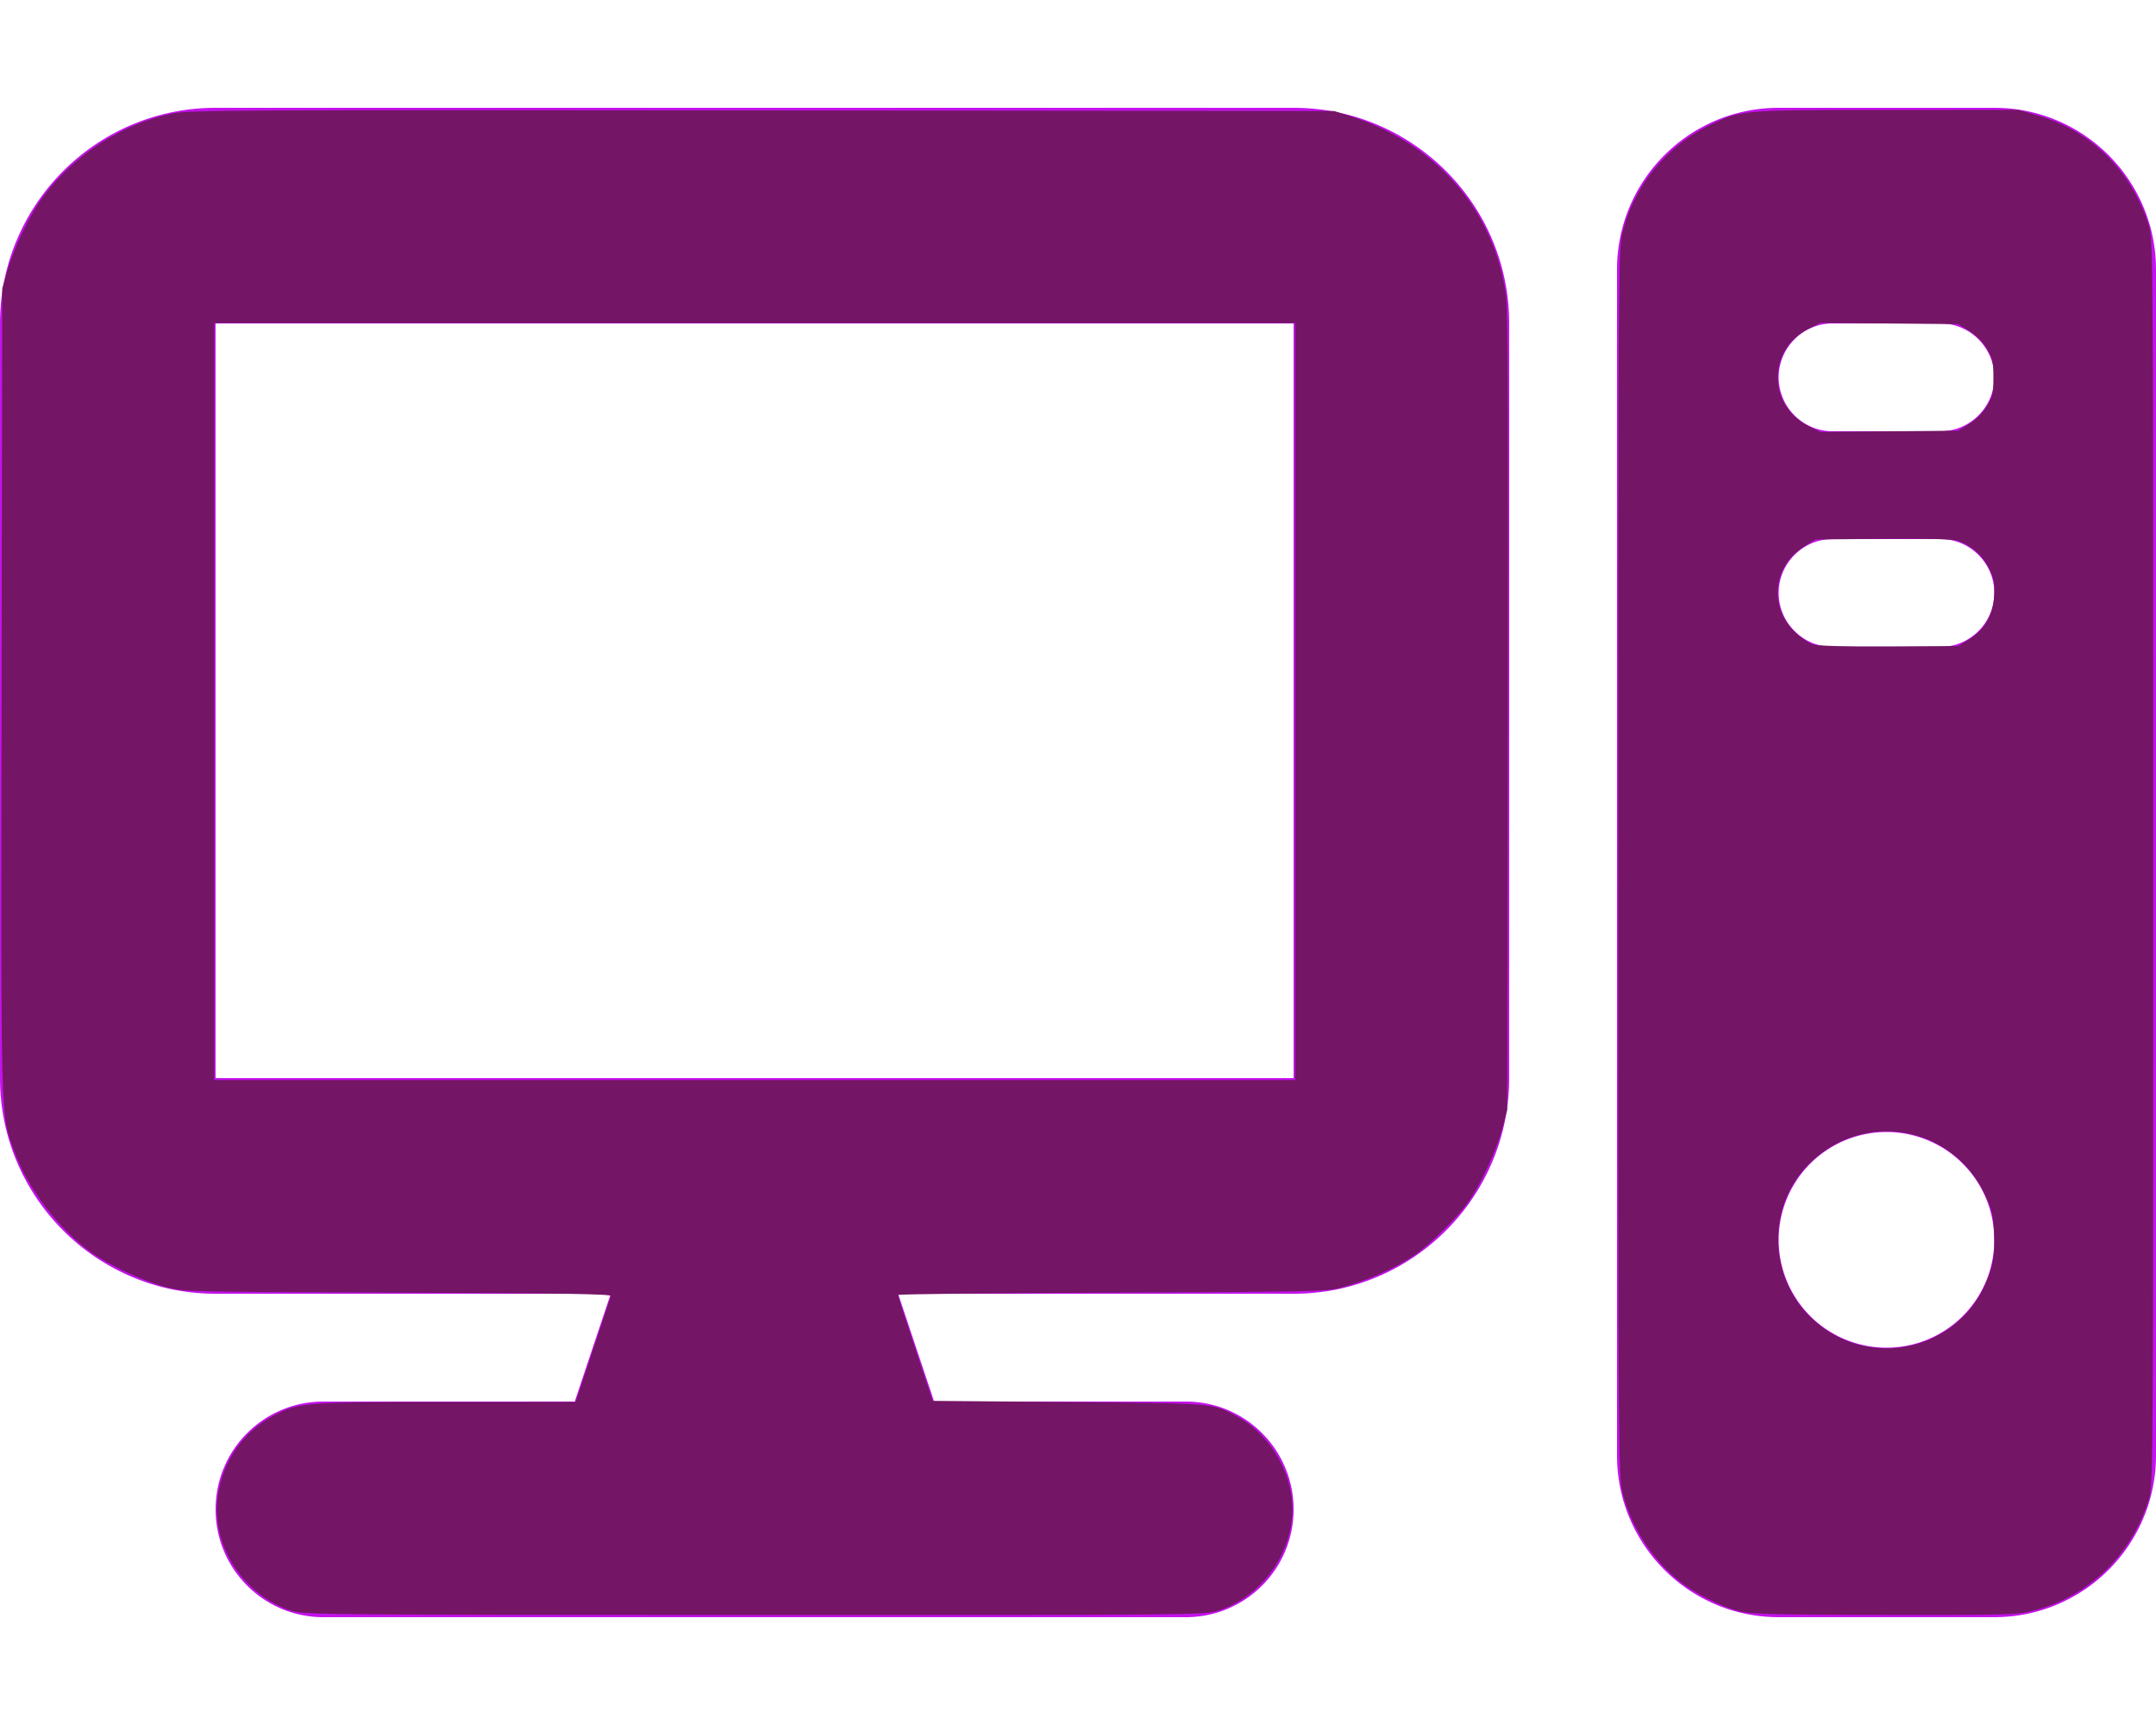
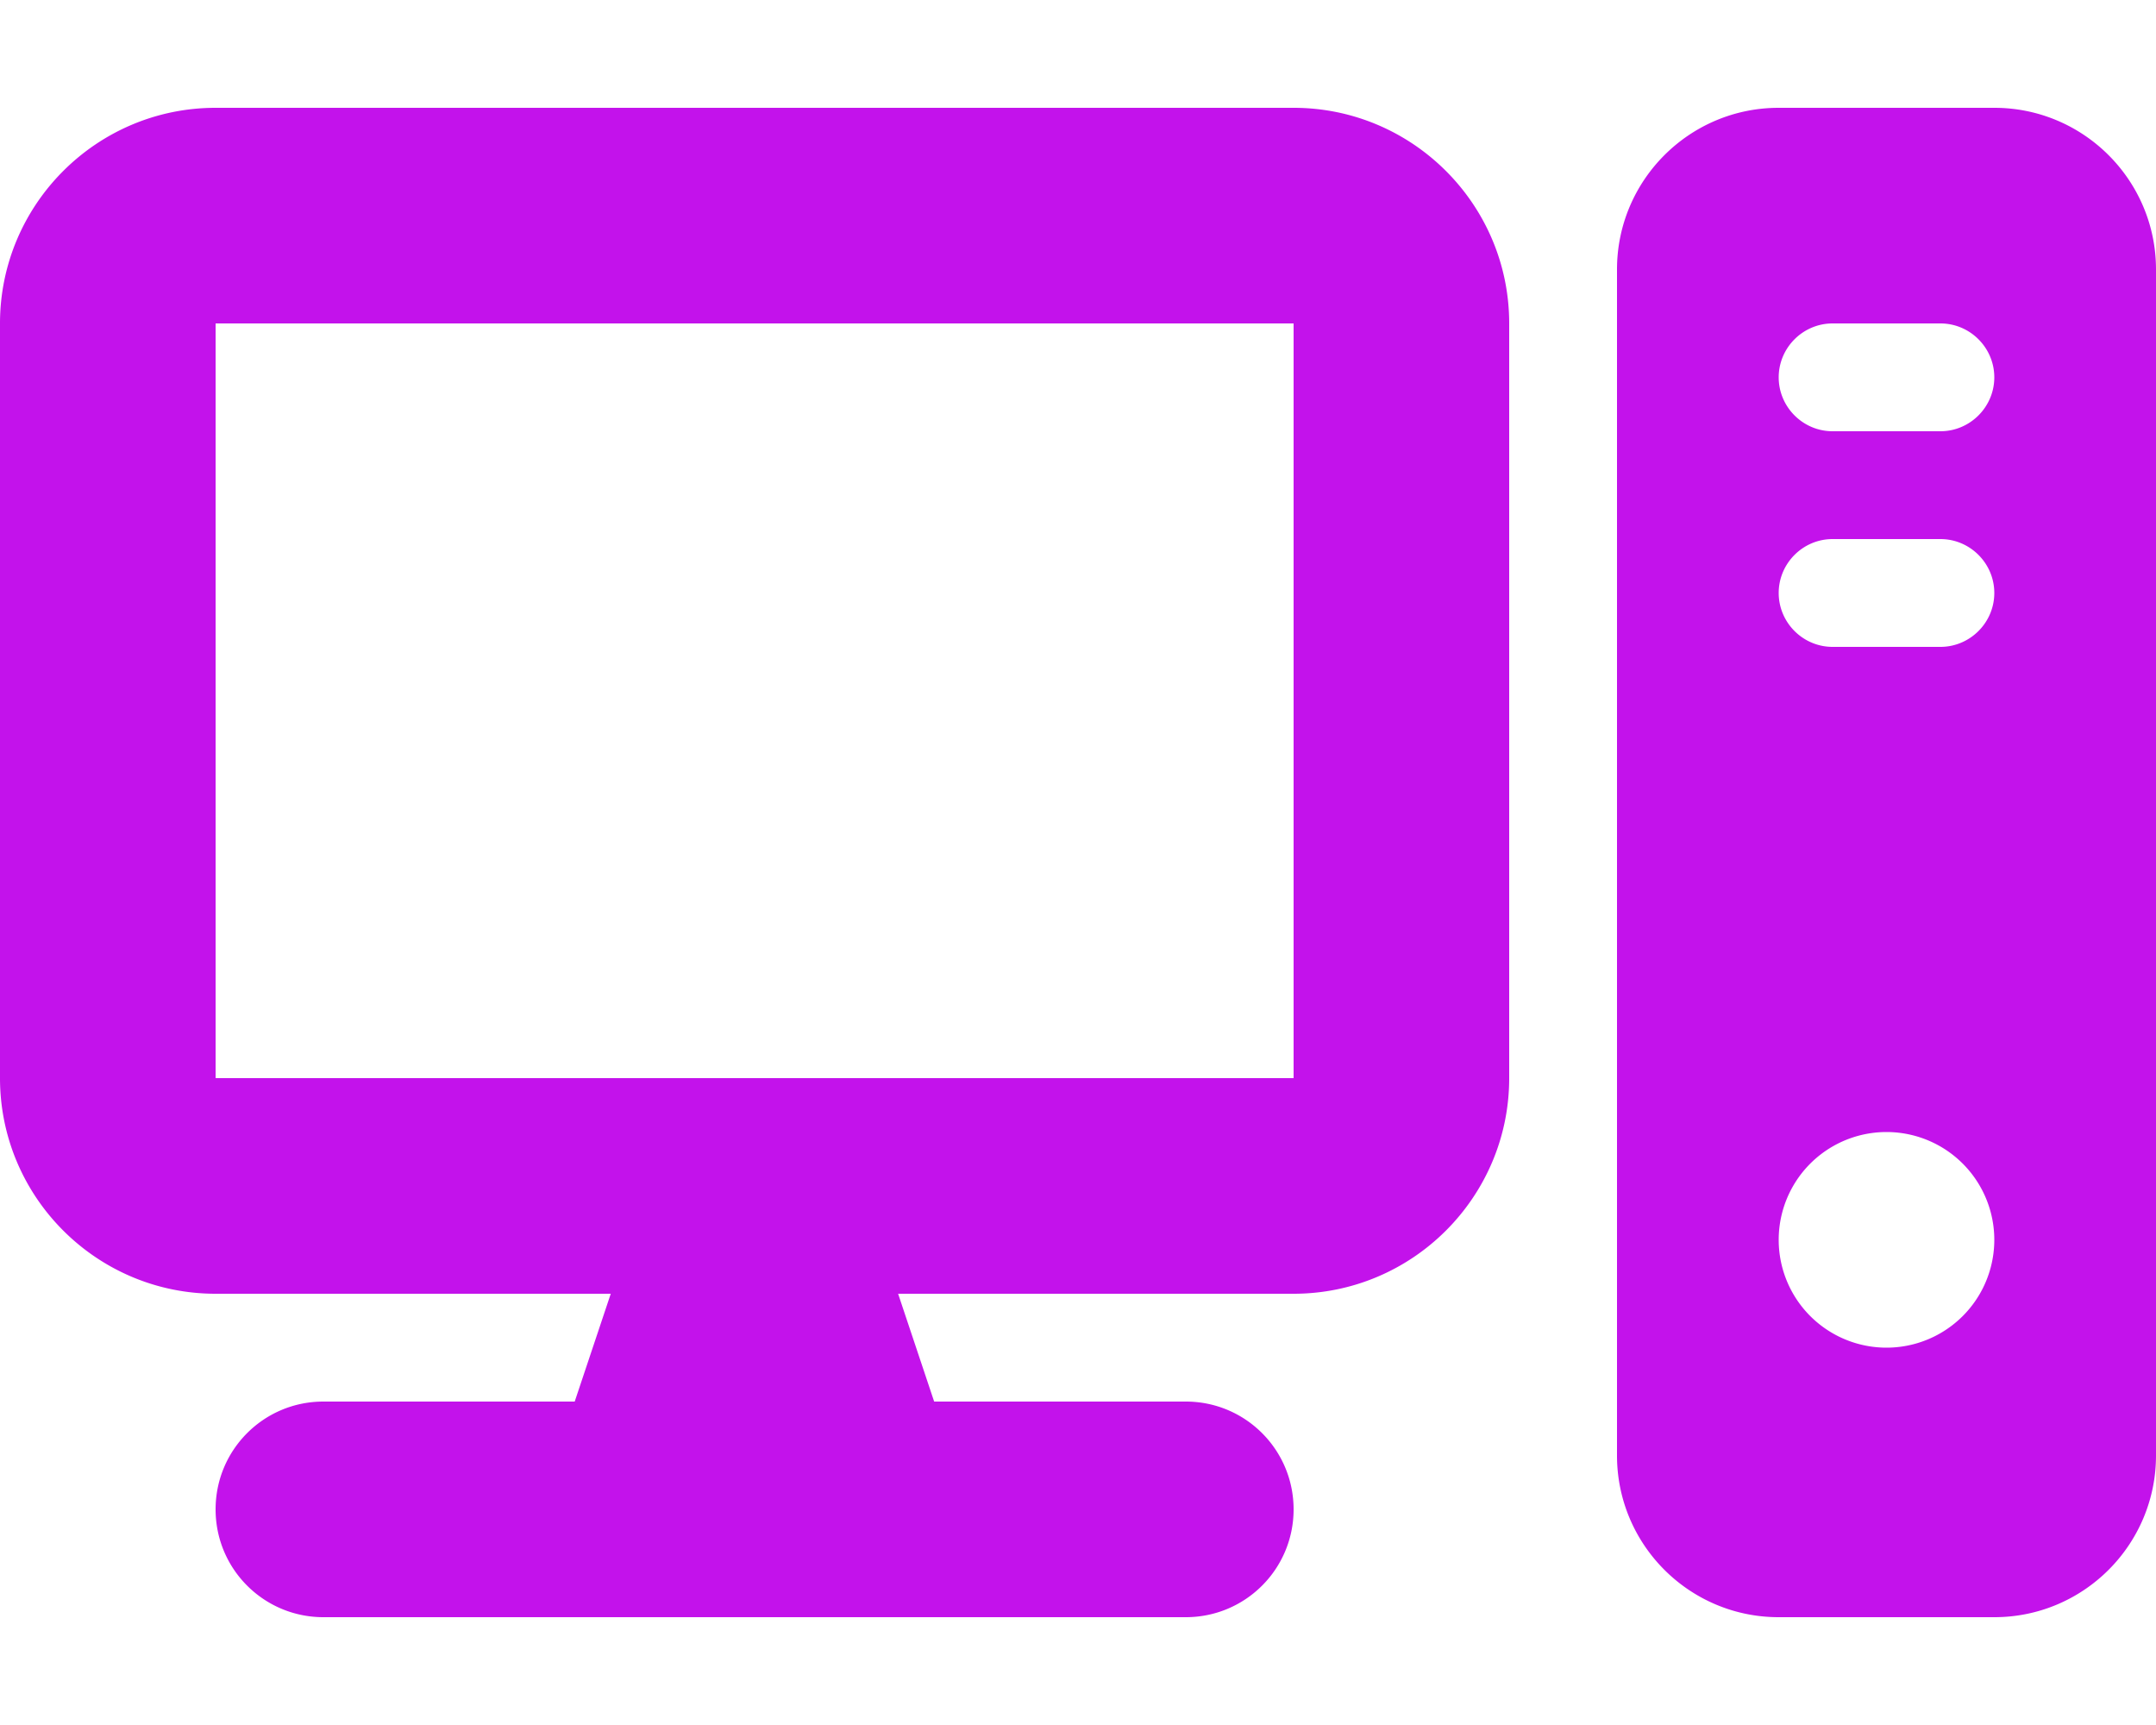
<svg xmlns="http://www.w3.org/2000/svg" xmlns:ns1="http://sodipodi.sourceforge.net/DTD/sodipodi-0.dtd" xmlns:ns2="http://www.inkscape.org/namespaces/inkscape" viewBox="0 0 640 512" version="1.1" id="svg1" ns1:docname="computer-solid.svg" ns2:version="1.3 (0e150ed6c4, 2023-07-21)">
  <defs id="defs1" />
  <ns1:namedview id="namedview1" pagecolor="#ffffff" bordercolor="#000000" borderopacity="0.25" ns2:showpageshadow="2" ns2:pageopacity="0.0" ns2:pagecheckerboard="0" ns2:deskcolor="#d1d1d1" ns2:zoom="1.5175781" ns2:cx="319.91764" ns2:cy="256" ns2:window-width="1920" ns2:window-height="991" ns2:window-x="2391" ns2:window-y="690" ns2:window-maximized="1" ns2:current-layer="svg1" />
  <path d="M384 96l0 224L64 320 64 96l320 0zM64 32C28.7 32 0 60.7 0 96L0 320c0 35.3 28.7 64 64 64l117.3 0-10.7 32L96 416c-17.7 0-32 14.3-32 32s14.3 32 32 32l256 0c17.7 0 32-14.3 32-32s-14.3-32-32-32l-74.7 0-10.7-32L384 384c35.3 0 64-28.7 64-64l0-224c0-35.3-28.7-64-64-64L64 32zm464 0c-26.5 0-48 21.5-48 48l0 352c0 26.5 21.5 48 48 48l64 0c26.5 0 48-21.5 48-48l0-352c0-26.5-21.5-48-48-48l-64 0zm16 64l32 0c8.8 0 16 7.2 16 16s-7.2 16-16 16l-32 0c-8.8 0-16-7.2-16-16s7.2-16 16-16zm-16 80c0-8.8 7.2-16 16-16l32 0c8.8 0 16 7.2 16 16s-7.2 16-16 16l-32 0c-8.8 0-16-7.2-16-16zm32 160a32 32 0 1 1 0 64 32 32 0 1 1 0-64z" id="path1" style="fill:#c312eb;fill-opacity:1" />
-   <path style="fill:#741565;stroke-width:0.659" d="m 86.644,478.149 c -14.007,-4.484 -23.553,-18.686 -22.115,-32.901 1.114,-11.009 7.45,-20.375 17.099,-25.282 7.254,-3.689 8.976,-3.818 50.929,-3.831 l 38.329,-0.011 5.094,-15.32 c 2.802,-8.426 5.225,-15.679 5.386,-16.116 0.227,-0.617 -13.943,-0.846 -63.191,-1.018 C 54.878,383.447 54.676,383.442 49.12,381.971 42.33,380.173 32.577,375.638 27.115,371.738 17.49,364.866 8.255,352.763 4.302,341.839 0.106,330.241 0.287,336.731 0.484,205.229 L 0.663,85.663 2.188,80.391 C 4.267,73.209 8.862,63.696 12.855,58.309 22.136,45.789 36.418,36.651 51.408,33.641 56.168,32.685 72.821,32.602 226.347,32.769 l 169.678,0.185 4.842,1.536 c 25.571,8.11 42.903,28.198 46.219,53.569 0.505,3.863 0.659,40.796 0.514,123.463 l -0.206,117.951 -1.49,5.572 c -1.822,6.812 -6.363,16.562 -10.249,22.008 -3.211,4.5 -11.138,12.303 -15.629,15.383 -5.881,4.034 -14.105,7.662 -22.353,9.859 -3.891,1.036 -10.097,1.162 -67.707,1.368 -34.883,0.125 -63.423,0.442 -63.423,0.704 0,0.262 2.323,7.441 5.163,15.952 l 5.163,15.475 40.469,0.36 c 43.68,0.389 42.334,0.276 49.675,4.152 8.177,4.317 14.483,13.18 16.195,22.76 2.644,14.797 -7.128,30.49 -21.837,35.068 -3.883,1.208 -8.285,1.247 -137.553,1.213 C 98.096,479.313 90.063,479.243 86.644,478.149 Z M 384.494,208.227 V 95.876 H 224.041 63.588 V 208.227 320.577 H 224.041 384.494 Z" id="path2" />
-   <path style="fill:#741565;stroke-width:0.659" d="m 516.617,478.318 c -5.491,-1.327 -13.759,-5.49 -18.439,-9.284 -7.986,-6.473 -14.285,-16.475 -16.604,-26.364 -1.15,-4.903 -1.204,-13.195 -1.204,-186.67 0,-173.476 0.053,-181.767 1.204,-186.67 3.239,-13.807 12.917,-25.849 25.813,-32.118 9.442,-4.59 9.253,-4.573 52.807,-4.584 l 38.969,-0.01 5.839,1.686 c 15.904,4.591 27.921,16.601 32.965,32.946 1.16,3.759 1.209,11.344 1.209,188.751 0,177.407 -0.049,184.991 -1.209,188.751 -5.192,16.825 -17.871,29.093 -34.449,33.333 -4.785,1.224 -7.324,1.296 -44.015,1.244 -31.598,-0.045 -39.681,-0.235 -42.886,-1.01 z m 50.912,-79.002 c 8.849,-2.086 16.661,-8.099 20.742,-15.965 3.164,-6.099 4.027,-10.29 3.641,-17.674 -0.278,-5.307 -0.642,-6.809 -2.703,-11.149 -9.779,-20.591 -36.118,-25.147 -52.231,-9.035 -12.246,12.246 -12.198,32.717 0.107,45.11 8.015,8.072 19.374,11.324 30.444,8.714 z m 16.991,-209.557 c 4.672,-2.89 7.108,-7.123 7.435,-12.924 0.219,-3.884 0.005,-5.045 -1.498,-8.117 -1.956,-3.998 -5.75,-7.229 -9.756,-8.308 -1.513,-0.407 -10.223,-0.596 -22.142,-0.479 l -19.648,0.192 -3.221,1.992 c -9.274,5.737 -10.714,17.643 -3.058,25.285 1.7,1.697 4.129,3.42 5.397,3.83 1.545,0.499 9.071,0.708 22.787,0.634 l 20.481,-0.111 z m 0,-63.918 c 1.997,-1.235 3.983,-3.222 5.218,-5.22 1.793,-2.9 1.994,-3.768 1.994,-8.601 0,-4.833 -0.201,-5.7 -1.994,-8.601 -1.235,-1.998 -3.221,-3.985 -5.218,-5.22 l -3.224,-1.994 -20.481,-0.189 -20.481,-0.189 -3.62,1.837 c -11.983,6.081 -11.983,22.633 0,28.713 l 3.62,1.837 20.481,-0.189 20.481,-0.189 z" id="path3" />
</svg>